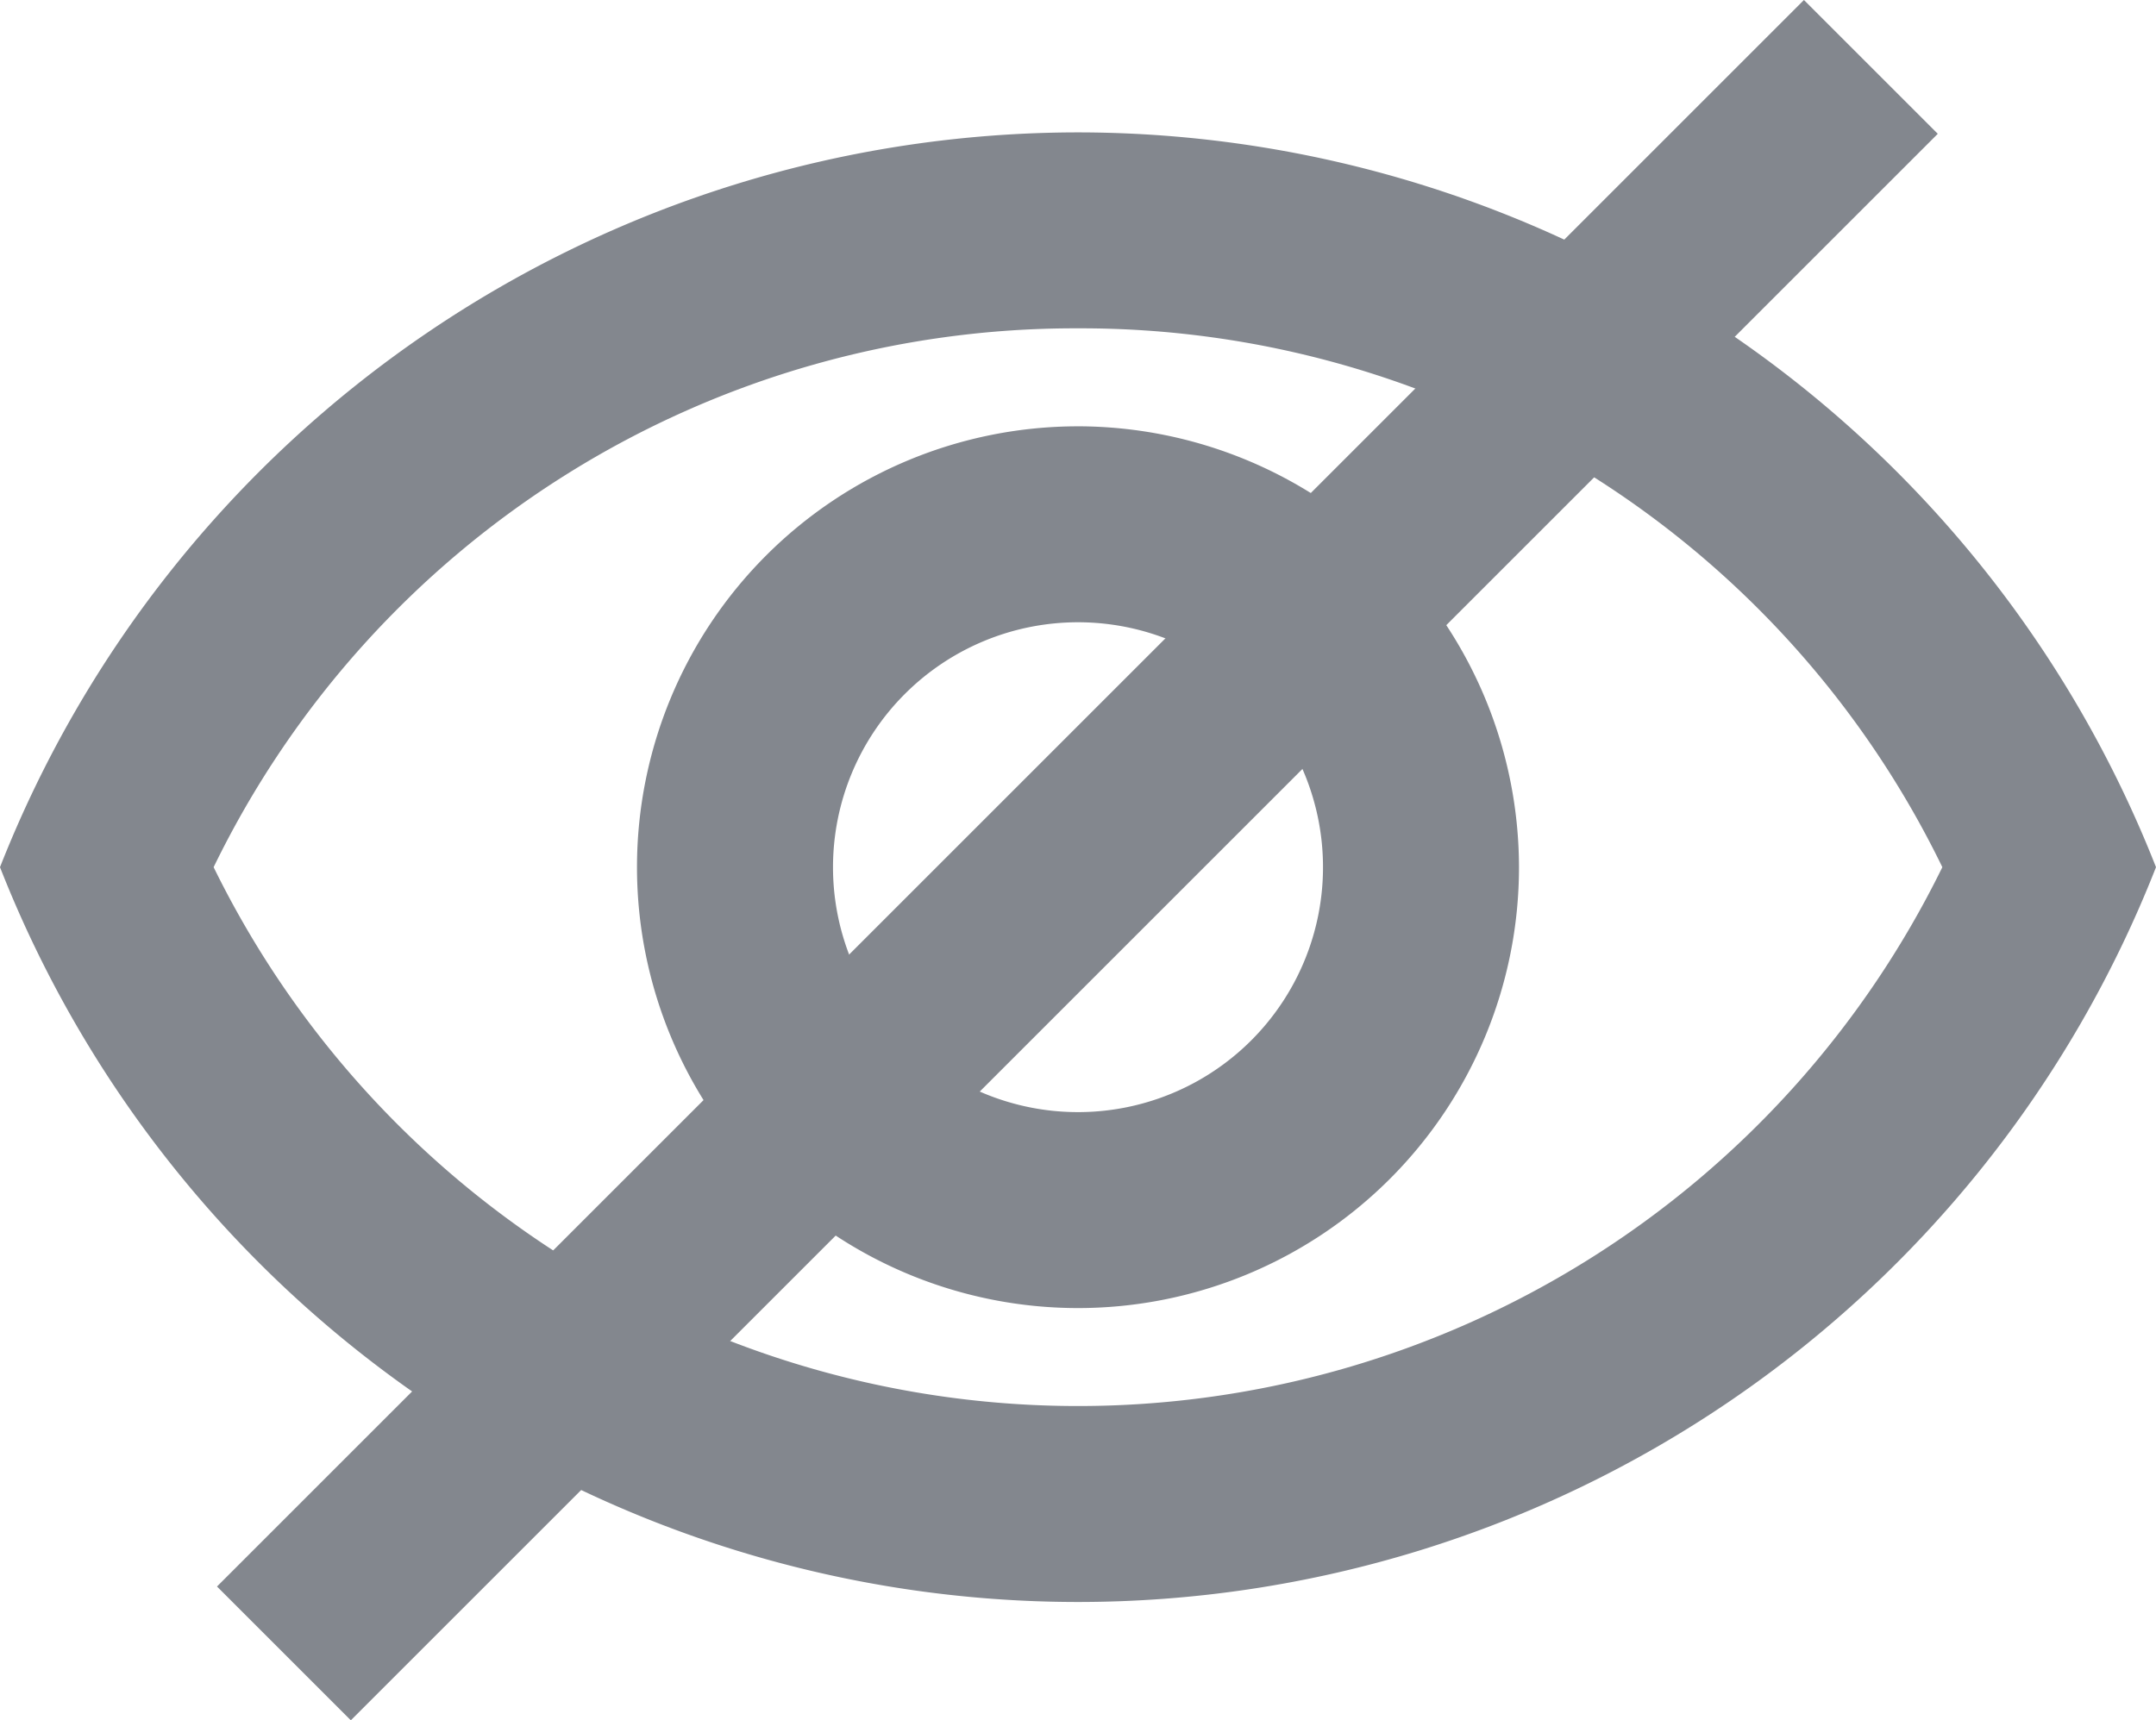
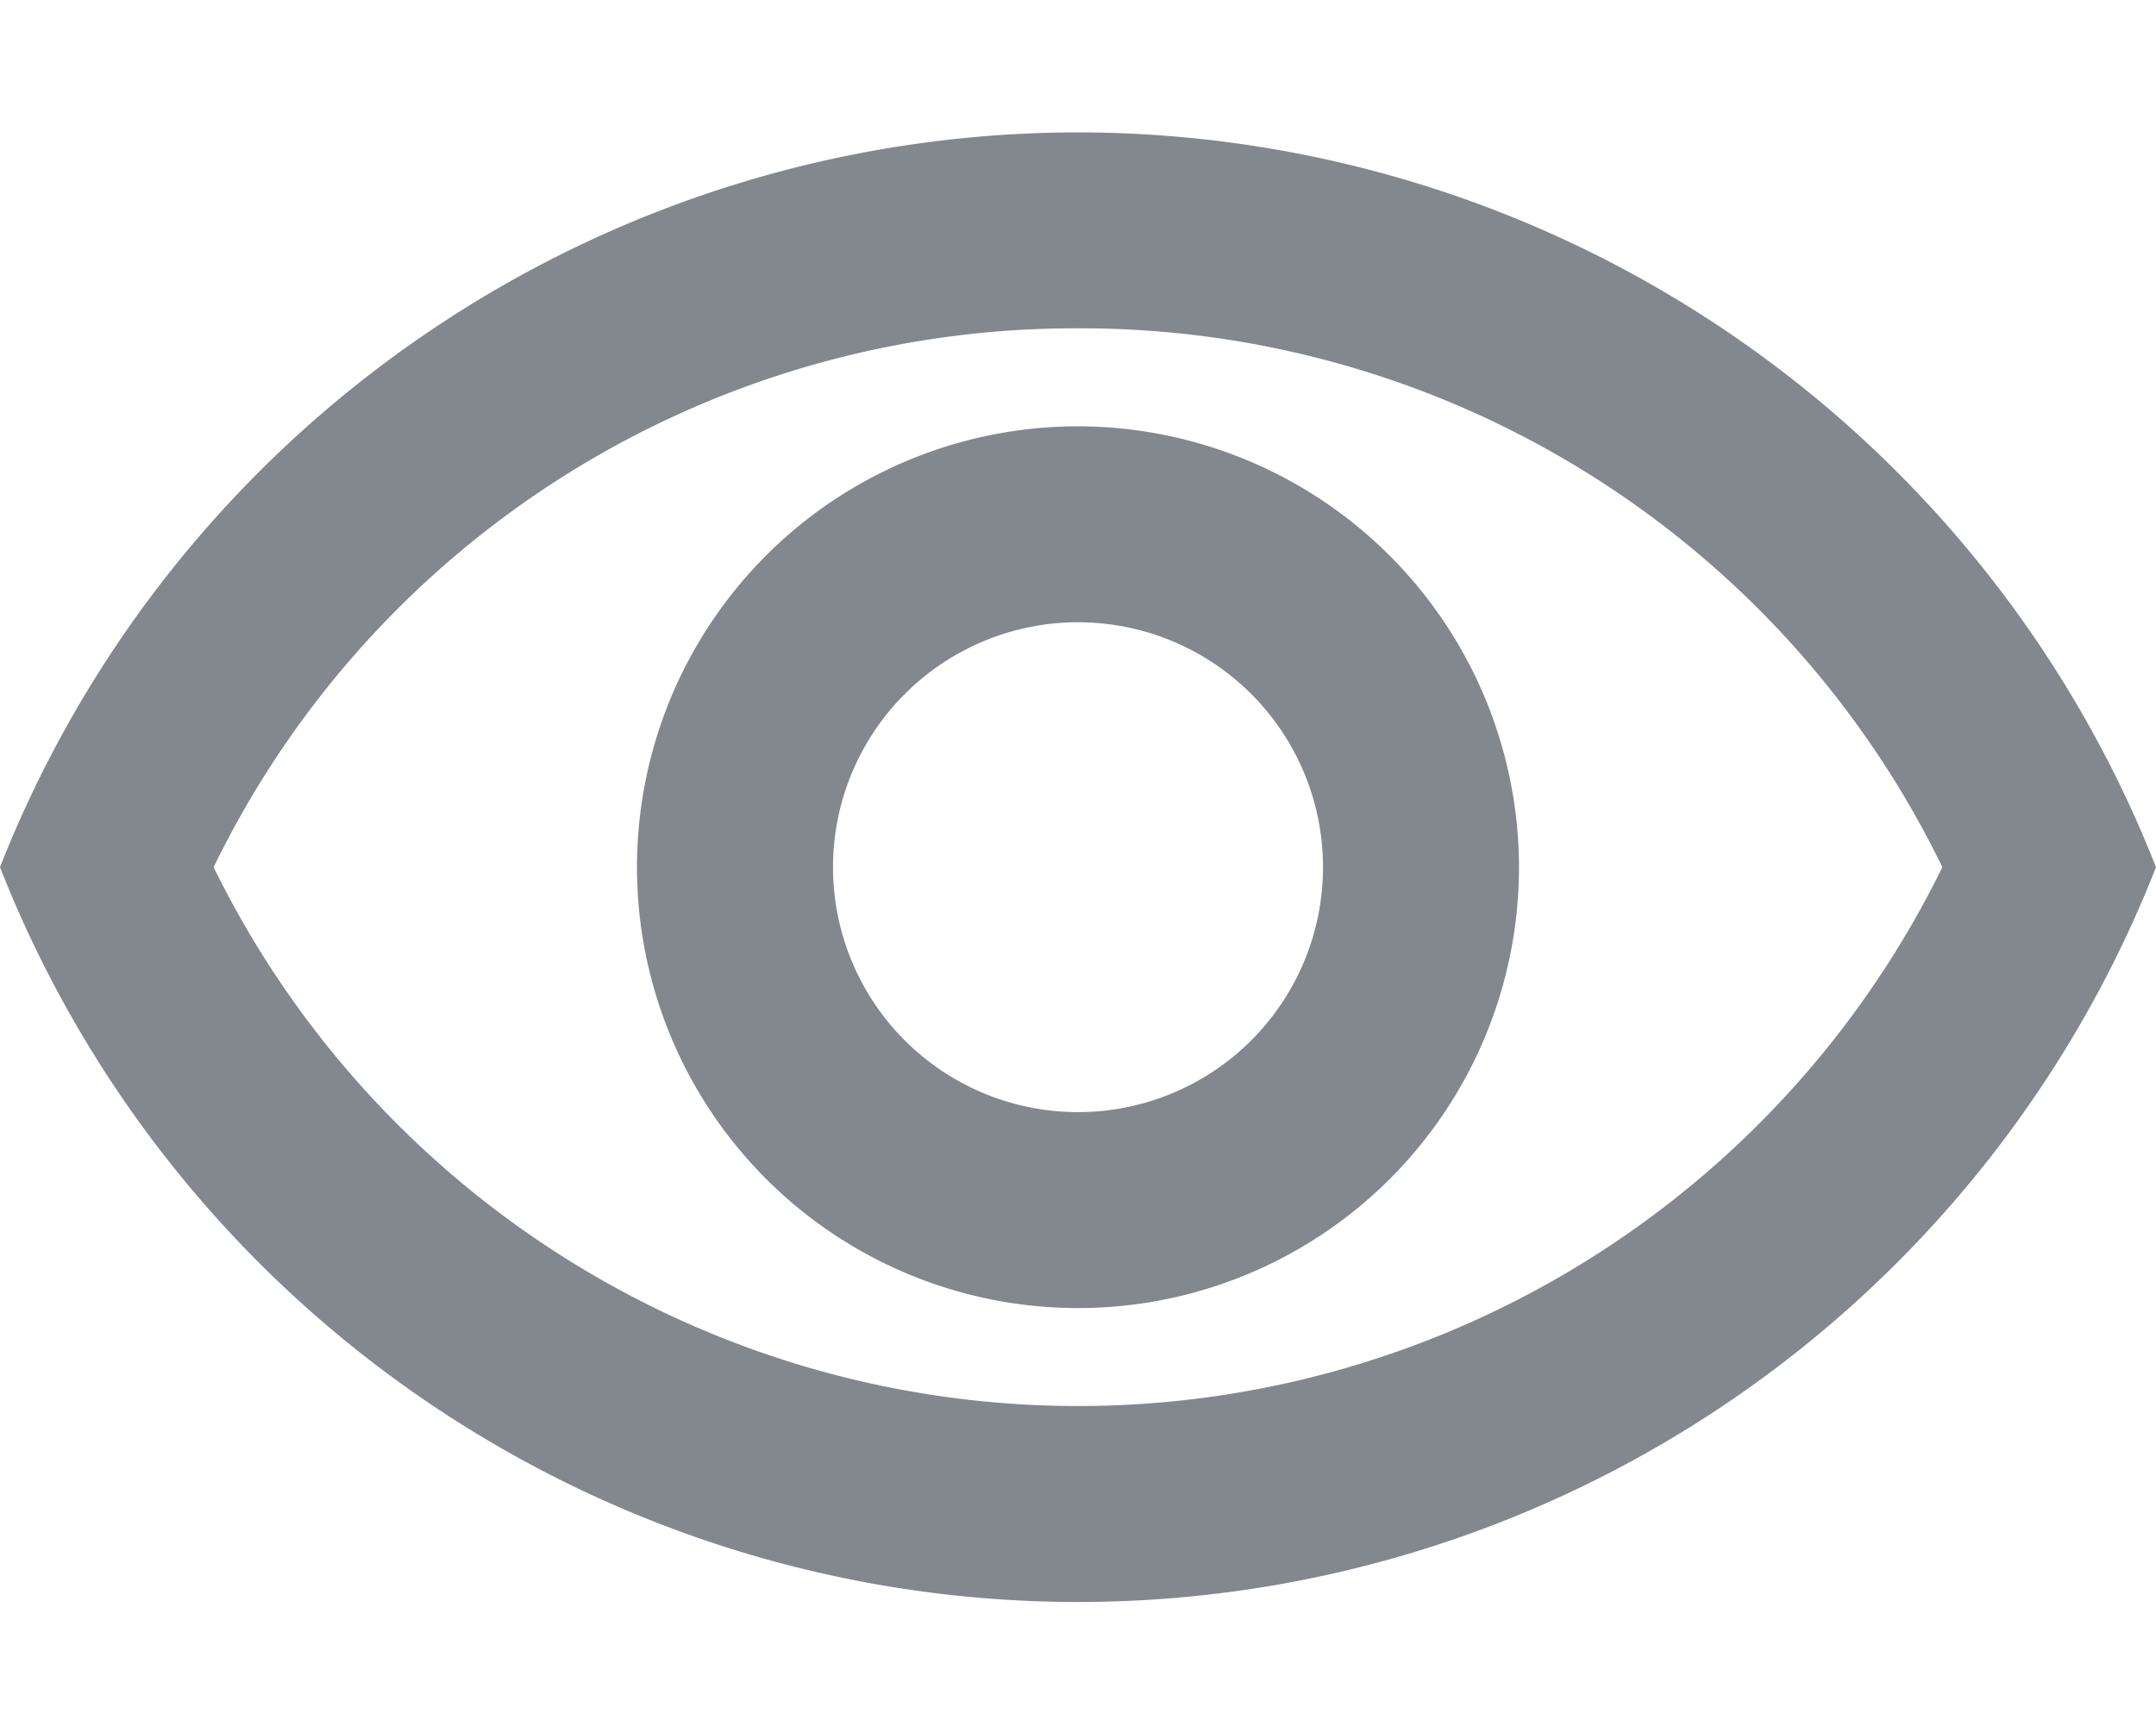
<svg xmlns="http://www.w3.org/2000/svg" width="148.085" height="118.192" viewBox="0 0 148.085 118.192">
  <g id="Group_1" data-name="Group 1" transform="translate(-954 -436.904)">
    <path id="eye-icon" d="M74.875,14.212a65.765,65.765,0,0,1,59.368,37.021,66.113,66.113,0,0,1-118.737,0A65.764,65.764,0,0,1,74.875,14.212Zm0-13.462A79.608,79.608,0,0,0,.833,51.233a79.539,79.539,0,0,0,148.085,0A79.608,79.608,0,0,0,74.875.75Zm0,33.656A16.828,16.828,0,1,1,58.048,51.233,16.834,16.834,0,0,1,74.875,34.406Zm0-13.462a30.29,30.29,0,1,0,30.29,30.29A30.336,30.336,0,0,0,74.875,20.943Z" transform="translate(953.167 445.25)" fill="#83878e" />
-     <line id="Line_1" data-name="Line 1" x1="109" y2="109" transform="translate(973.5 441.5)" fill="none" stroke="#83878e" stroke-width="13" />
  </g>
</svg>